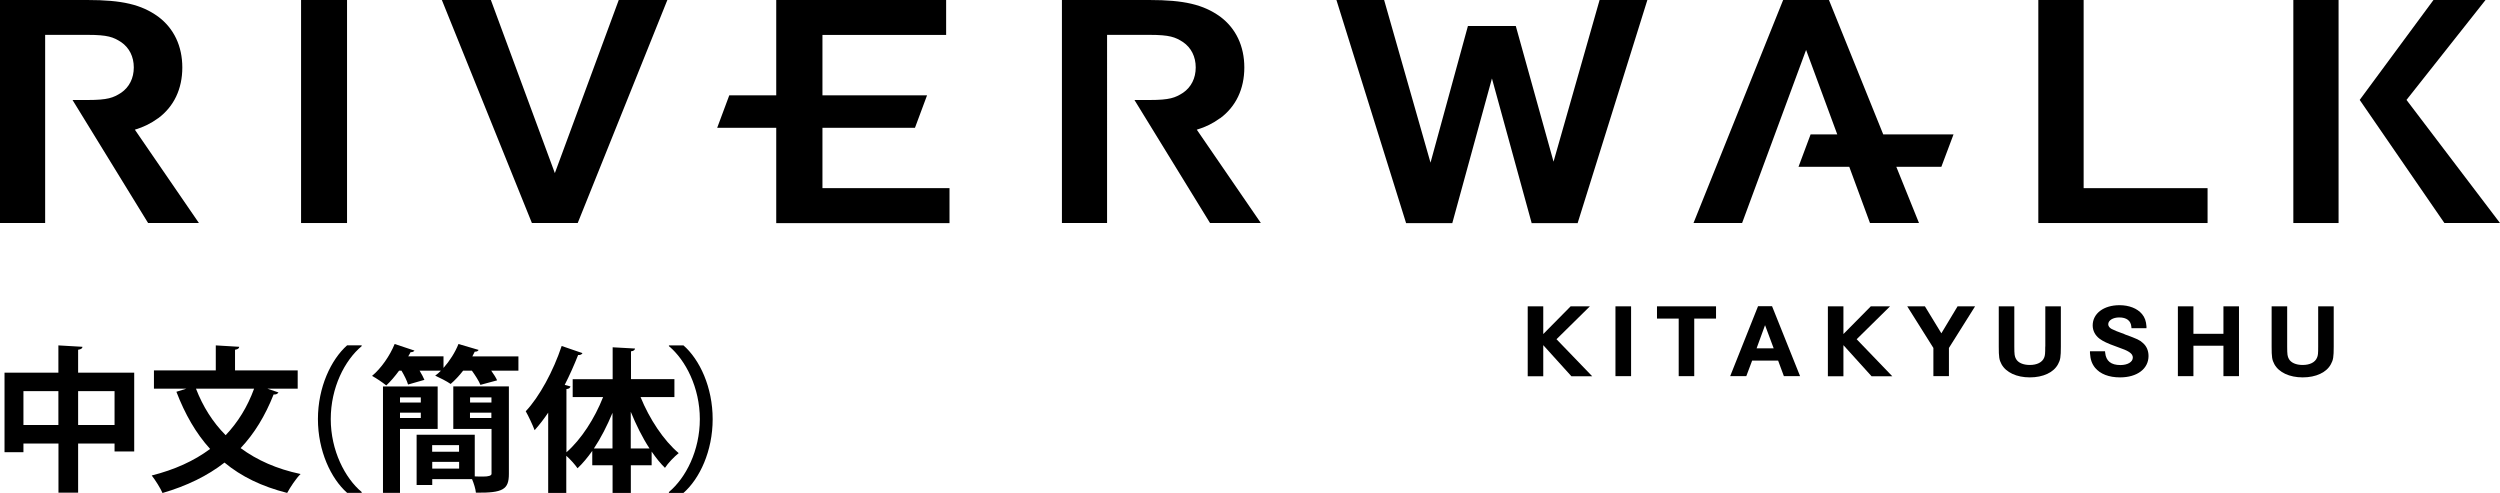
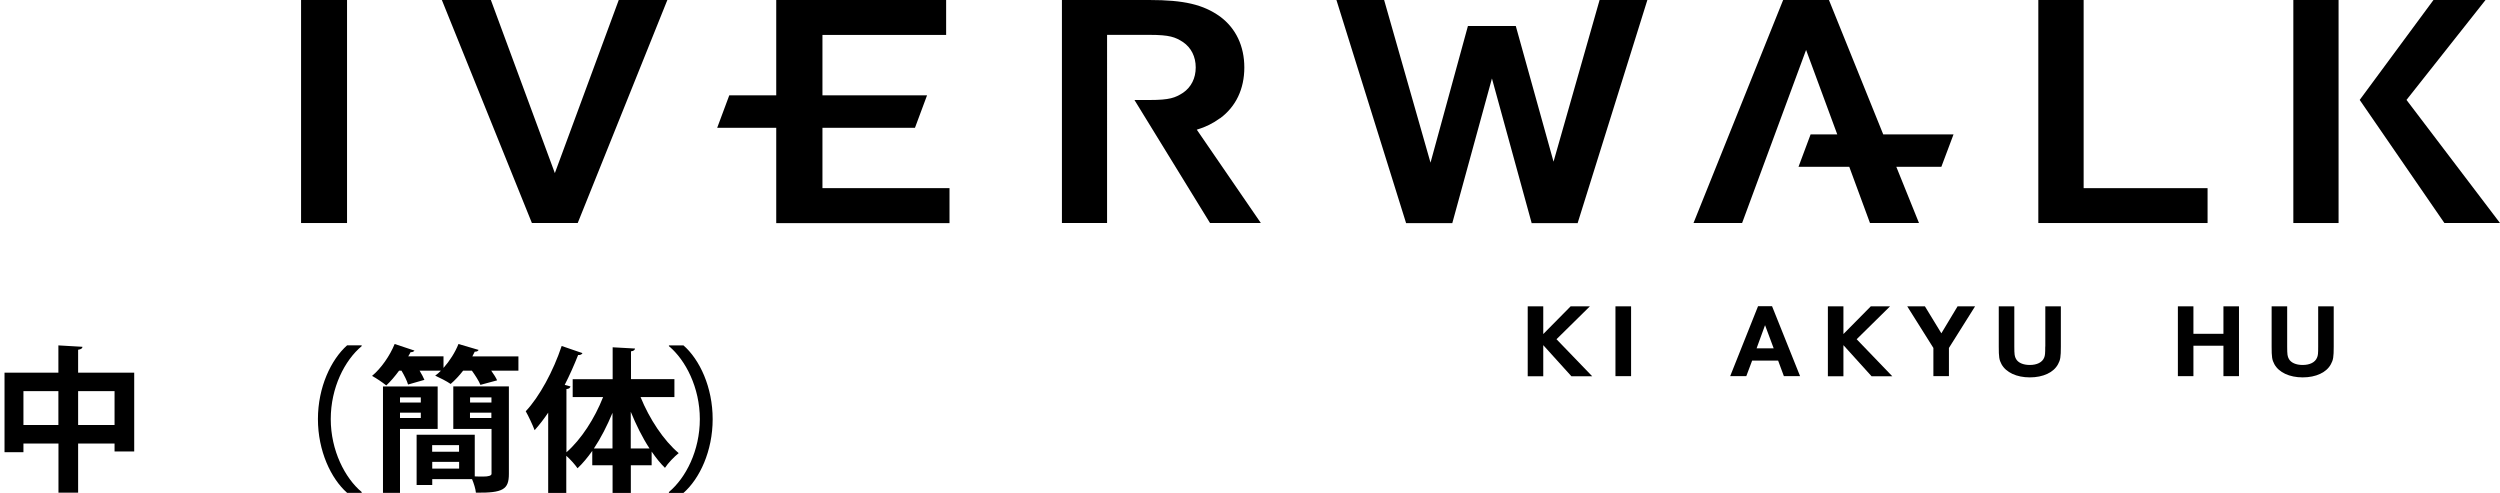
<svg xmlns="http://www.w3.org/2000/svg" id="_レイヤー_2" data-name="レイヤー 2" viewBox="0 0 304 59.95">
  <g id="_デザイン" data-name="デザイン">
    <g>
      <g>
        <g>
          <polygon points="193.33 37.25 190.99 37.25 187.66 40.62 187.66 37.25 185.77 37.25 185.77 45.75 187.66 45.75 187.66 41.97 191.08 45.75 193.61 45.75 189.27 41.25 193.33 37.25" />
          <rect x="196.44" y="37.25" width="1.9" height="8.49" />
-           <polygon points="201.49 38.74 204.13 38.74 204.13 45.74 206.02 45.74 206.02 38.74 208.67 38.74 208.67 37.25 201.49 37.25 201.49 38.74" />
          <path d="M213.78,37.23l-3.39,8.51h1.96l.71-1.89h3.16l.7,1.89h1.97l-3.41-8.51h-1.7ZM215.68,42.36h-2.08l1.03-2.82,1.05,2.82Z" />
          <polygon points="229.83 37.25 227.49 37.25 224.16 40.62 224.16 37.25 222.27 37.25 222.27 45.75 224.16 45.75 224.16 41.97 227.58 45.75 230.1 45.75 225.77 41.25 229.83 37.25" />
          <polygon points="236.07 40.53 234.07 37.25 231.92 37.25 235.1 42.31 235.1 45.74 236.99 45.74 236.99 42.31 240.17 37.25 238.04 37.25 236.07 40.53" />
          <path d="M248.7,42.14c0,.85-.02,1.09-.13,1.35-.23.57-.87.89-1.75.89-.81,0-1.44-.28-1.68-.75-.16-.29-.2-.51-.2-1.49v-4.89h-1.89v4.91c0,1.24.05,1.6.33,2.12.55,1.01,1.84,1.61,3.45,1.61s2.9-.6,3.43-1.61c.28-.51.34-.87.34-2.12v-4.91h-1.89v4.89Z" />
-           <path d="M258.36,40.64c-.81-.29-1.29-.48-1.59-.64-.26-.14-.41-.35-.41-.57,0-.47.57-.83,1.34-.83.89,0,1.41.4,1.47,1.12l.02.19h1.82v-.22c-.05-.66-.2-1.09-.55-1.51-.57-.68-1.57-1.07-2.73-1.07-1.92,0-3.26,1.01-3.26,2.46,0,.64.3,1.22.84,1.62.4.3.98.58,2,.94.97.35,1.24.46,1.52.63.46.28.52.53.52.72,0,.53-.62.91-1.51.91-1.14,0-1.75-.49-1.85-1.49l-.02-.19h-1.83v.22c.05.79.23,1.3.62,1.79.63.76,1.68,1.17,3.04,1.17,2.07,0,3.46-1.04,3.46-2.6,0-.65-.24-1.2-.68-1.58-.4-.37-.67-.49-2.23-1.06" />
          <polygon points="270.37 40.59 266.72 40.59 266.72 37.25 264.83 37.25 264.83 45.74 266.72 45.74 266.72 42.04 270.37 42.04 270.37 45.74 272.26 45.74 272.26 37.25 270.37 37.25 270.37 40.59" />
          <path d="M281.89,37.25v4.89c0,.85-.02,1.09-.14,1.35-.23.57-.87.89-1.75.89-.81,0-1.44-.28-1.68-.75-.16-.29-.2-.51-.2-1.49v-4.89h-1.89v4.91c0,1.24.05,1.6.33,2.12.55,1.01,1.84,1.61,3.45,1.61s2.9-.6,3.43-1.61c.28-.51.34-.87.34-2.12v-4.91h-1.89Z" />
        </g>
        <g>
          <polygon points="200.32 0 194.51 0 188.91 19.66 184.32 3.16 178.5 3.16 173.95 19.78 168.31 0 162.51 0 170.98 27.13 170.99 27.13 176.6 27.13 176.6 27.13 181.42 9.54 186.24 27.09 186.23 27.13 186.25 27.13 191.84 27.13 191.86 27.13 191.85 27.1 200.32 0" />
          <rect x="36.61" y="0" width="5.59" height="27.12" />
          <polygon points="253.37 0 247.86 0 247.86 27.12 268.44 27.12 268.44 22.88 253.37 22.88 253.37 0" />
          <rect x="278.87" y="0" width="5.5" height="27.12" />
          <polygon points="292.63 12.15 302.24 0 295.91 0 286.94 12.15 297.24 27.12 304 27.12 292.63 12.15" />
          <polygon points="222.4 0 222.4 0 216.83 0 205.93 27.12 211.84 27.12 219.62 6.07 223.41 16.34 220.17 16.34 218.7 20.28 224.87 20.28 227.39 27.12 233.35 27.12 230.59 20.28 236.07 20.28 237.55 16.34 229 16.34 222.4 0" />
          <polygon points="67.47 21.05 59.69 0 53.73 0 64.68 27.12 64.68 27.12 70.25 27.12 81.15 0 75.24 0 67.47 21.05" />
          <polygon points="100.01 15.54 111.26 15.54 112.73 11.59 100.01 11.59 100.01 4.25 115.05 4.25 115.05 0 94.39 0 94.39 11.59 88.68 11.59 87.21 15.54 94.39 15.54 94.39 27.13 115.46 27.13 115.46 22.88 100.01 22.88 100.01 15.54" />
          <path d="M148.37,14.38c1.92-1.42,2.94-3.57,2.94-6.17s-1.02-4.76-2.94-6.19C146.32.55,143.98,0,139.74,0h-10.61v27.12h5.49V4.24h5.16c2.46,0,3.13.27,4.08.88.99.68,1.54,1.77,1.54,3.08s-.55,2.4-1.54,3.08c-.95.61-1.62.88-4.08.88h-1.83s9.19,14.96,9.19,14.96h6.18l-7.79-11.35c1.07-.32,1.97-.77,2.82-1.39" />
-           <path d="M19.23,14.38c1.92-1.42,2.94-3.57,2.94-6.17s-1.02-4.76-2.94-6.19C17.19.55,14.85,0,10.61,0H0v27.12h5.49V4.24h5.16c2.46,0,3.13.27,4.08.88.99.68,1.54,1.77,1.54,3.08s-.55,2.4-1.54,3.08c-.95.61-1.62.88-4.08.88h-1.83,0s9.19,14.96,9.19,14.96h6.18l-7.79-11.35c1.07-.32,1.97-.77,2.82-1.39" />
        </g>
      </g>
      <g>
        <path d="M9.5,45.32h6.82v9.58h-2.39v-.97h-4.43v5.98h-2.39v-5.98H2.85v1.06H.55v-9.67h6.55v-3.32l2.93.17c-.02.19-.15.3-.53.36v2.79ZM2.85,51.68h4.25v-4.12H2.85v4.12ZM9.5,51.68h4.43v-4.12h-4.43v4.12Z" />
-         <path d="M36.2,47.26h-3.69l1.35.46c-.11.19-.32.27-.59.25-1.03,2.6-2.34,4.75-4.01,6.52,1.98,1.46,4.39,2.54,7.29,3.15-.55.53-1.27,1.63-1.63,2.3-3.08-.78-5.59-2-7.62-3.69-2.07,1.61-4.56,2.83-7.54,3.7-.25-.59-.89-1.6-1.31-2.13,2.77-.7,5.15-1.77,7.1-3.23-1.73-1.9-3.06-4.24-4.1-6.95l1.22-.38h-3.95v-2.22h7.52v-3.04l2.85.17c-.02.19-.15.3-.51.36v2.51h7.62v2.22ZM23.83,47.26c.84,2.17,2.03,4.07,3.61,5.66,1.48-1.56,2.64-3.42,3.46-5.66h-7.07Z" />
        <path d="M43.98,42.09c-2.07,1.73-3.76,5.05-3.76,8.87s1.73,7.18,3.76,8.87v.1h-1.77c-1.96-1.73-3.55-5.09-3.55-8.97s1.6-7.24,3.55-8.97h1.77v.09Z" />
        <path d="M57.46,43.34h5.58v1.73h-3.31c.3.42.57.84.72,1.18l-2.03.55c-.19-.48-.63-1.16-1.04-1.73h-1.06c-.47.61-1.01,1.18-1.52,1.62-.49-.34-1.33-.76-1.88-1.01.25-.17.47-.38.7-.61h-2.6c.25.4.46.82.59,1.12l-1.99.57c-.13-.46-.46-1.12-.8-1.69h-.29c-.49.67-1.03,1.31-1.56,1.8-.44-.36-1.22-.89-1.73-1.16,1.1-.91,2.17-2.45,2.75-3.88l2.41.8c-.08.11-.23.21-.47.19-.1.17-.17.34-.29.51h4.29v1.41c.76-.86,1.42-1.9,1.82-2.91l2.45.72c-.08.15-.25.23-.47.21l-.29.57ZM53.22,52.16h-4.58v7.77h-2.07v-12.94h6.65v5.17ZM51.17,48.32h-2.53v.63h2.53v-.63ZM48.64,50.83h2.53v-.65h-2.53v.65ZM61.88,46.99v10.64c0,1.88-.7,2.32-4.01,2.28-.04-.46-.25-1.12-.47-1.65h-4.84v.72h-1.9v-6.12h7.07v5.07c.36.02.72.02,1.01.02q1.03,0,1.03-.34v-5.45h-4.65v-5.17h6.78ZM55.82,54.13h-3.27v.8h3.27v-.8ZM52.56,56.98h3.27v-.82h-3.27v.82ZM59.76,48.32h-2.6v.63h2.6v-.63ZM57.15,50.83h2.6v-.65h-2.6v.65Z" />
        <path d="M81.99,48.28h-4.1c1.08,2.66,2.81,5.28,4.64,6.82-.53.42-1.29,1.2-1.67,1.79-.57-.55-1.1-1.23-1.62-1.98v1.67h-2.53v3.36h-2.22v-3.36h-2.47v-1.75c-.57.8-1.16,1.52-1.79,2.11-.32-.46-.89-1.1-1.37-1.52v4.52h-2.2v-9.76c-.53.78-1.08,1.5-1.65,2.13-.21-.57-.76-1.75-1.08-2.3,1.67-1.77,3.36-4.9,4.37-7.94l2.53.87c-.08.15-.25.25-.53.23-.48,1.22-1.03,2.45-1.63,3.63l.7.19c-.04.17-.17.3-.49.32v7.69c1.79-1.56,3.44-4.12,4.46-6.72h-3.7v-2.17h4.86v-3.88l2.72.15c-.02.17-.15.3-.49.34v3.38h5.28v2.17ZM74.48,50.2c-.65,1.56-1.41,3.06-2.26,4.33h2.26v-4.33ZM76.7,54.53h2.28c-.87-1.33-1.63-2.87-2.28-4.46v4.46Z" />
        <path d="M81.34,59.83c2.07-1.73,3.76-5.05,3.76-8.87s-1.73-7.18-3.76-8.87v-.09h1.77c1.98,1.73,3.55,5.09,3.55,8.97s-1.58,7.24-3.55,8.97h-1.77v-.1Z" />
      </g>
    </g>
  </g>
</svg>